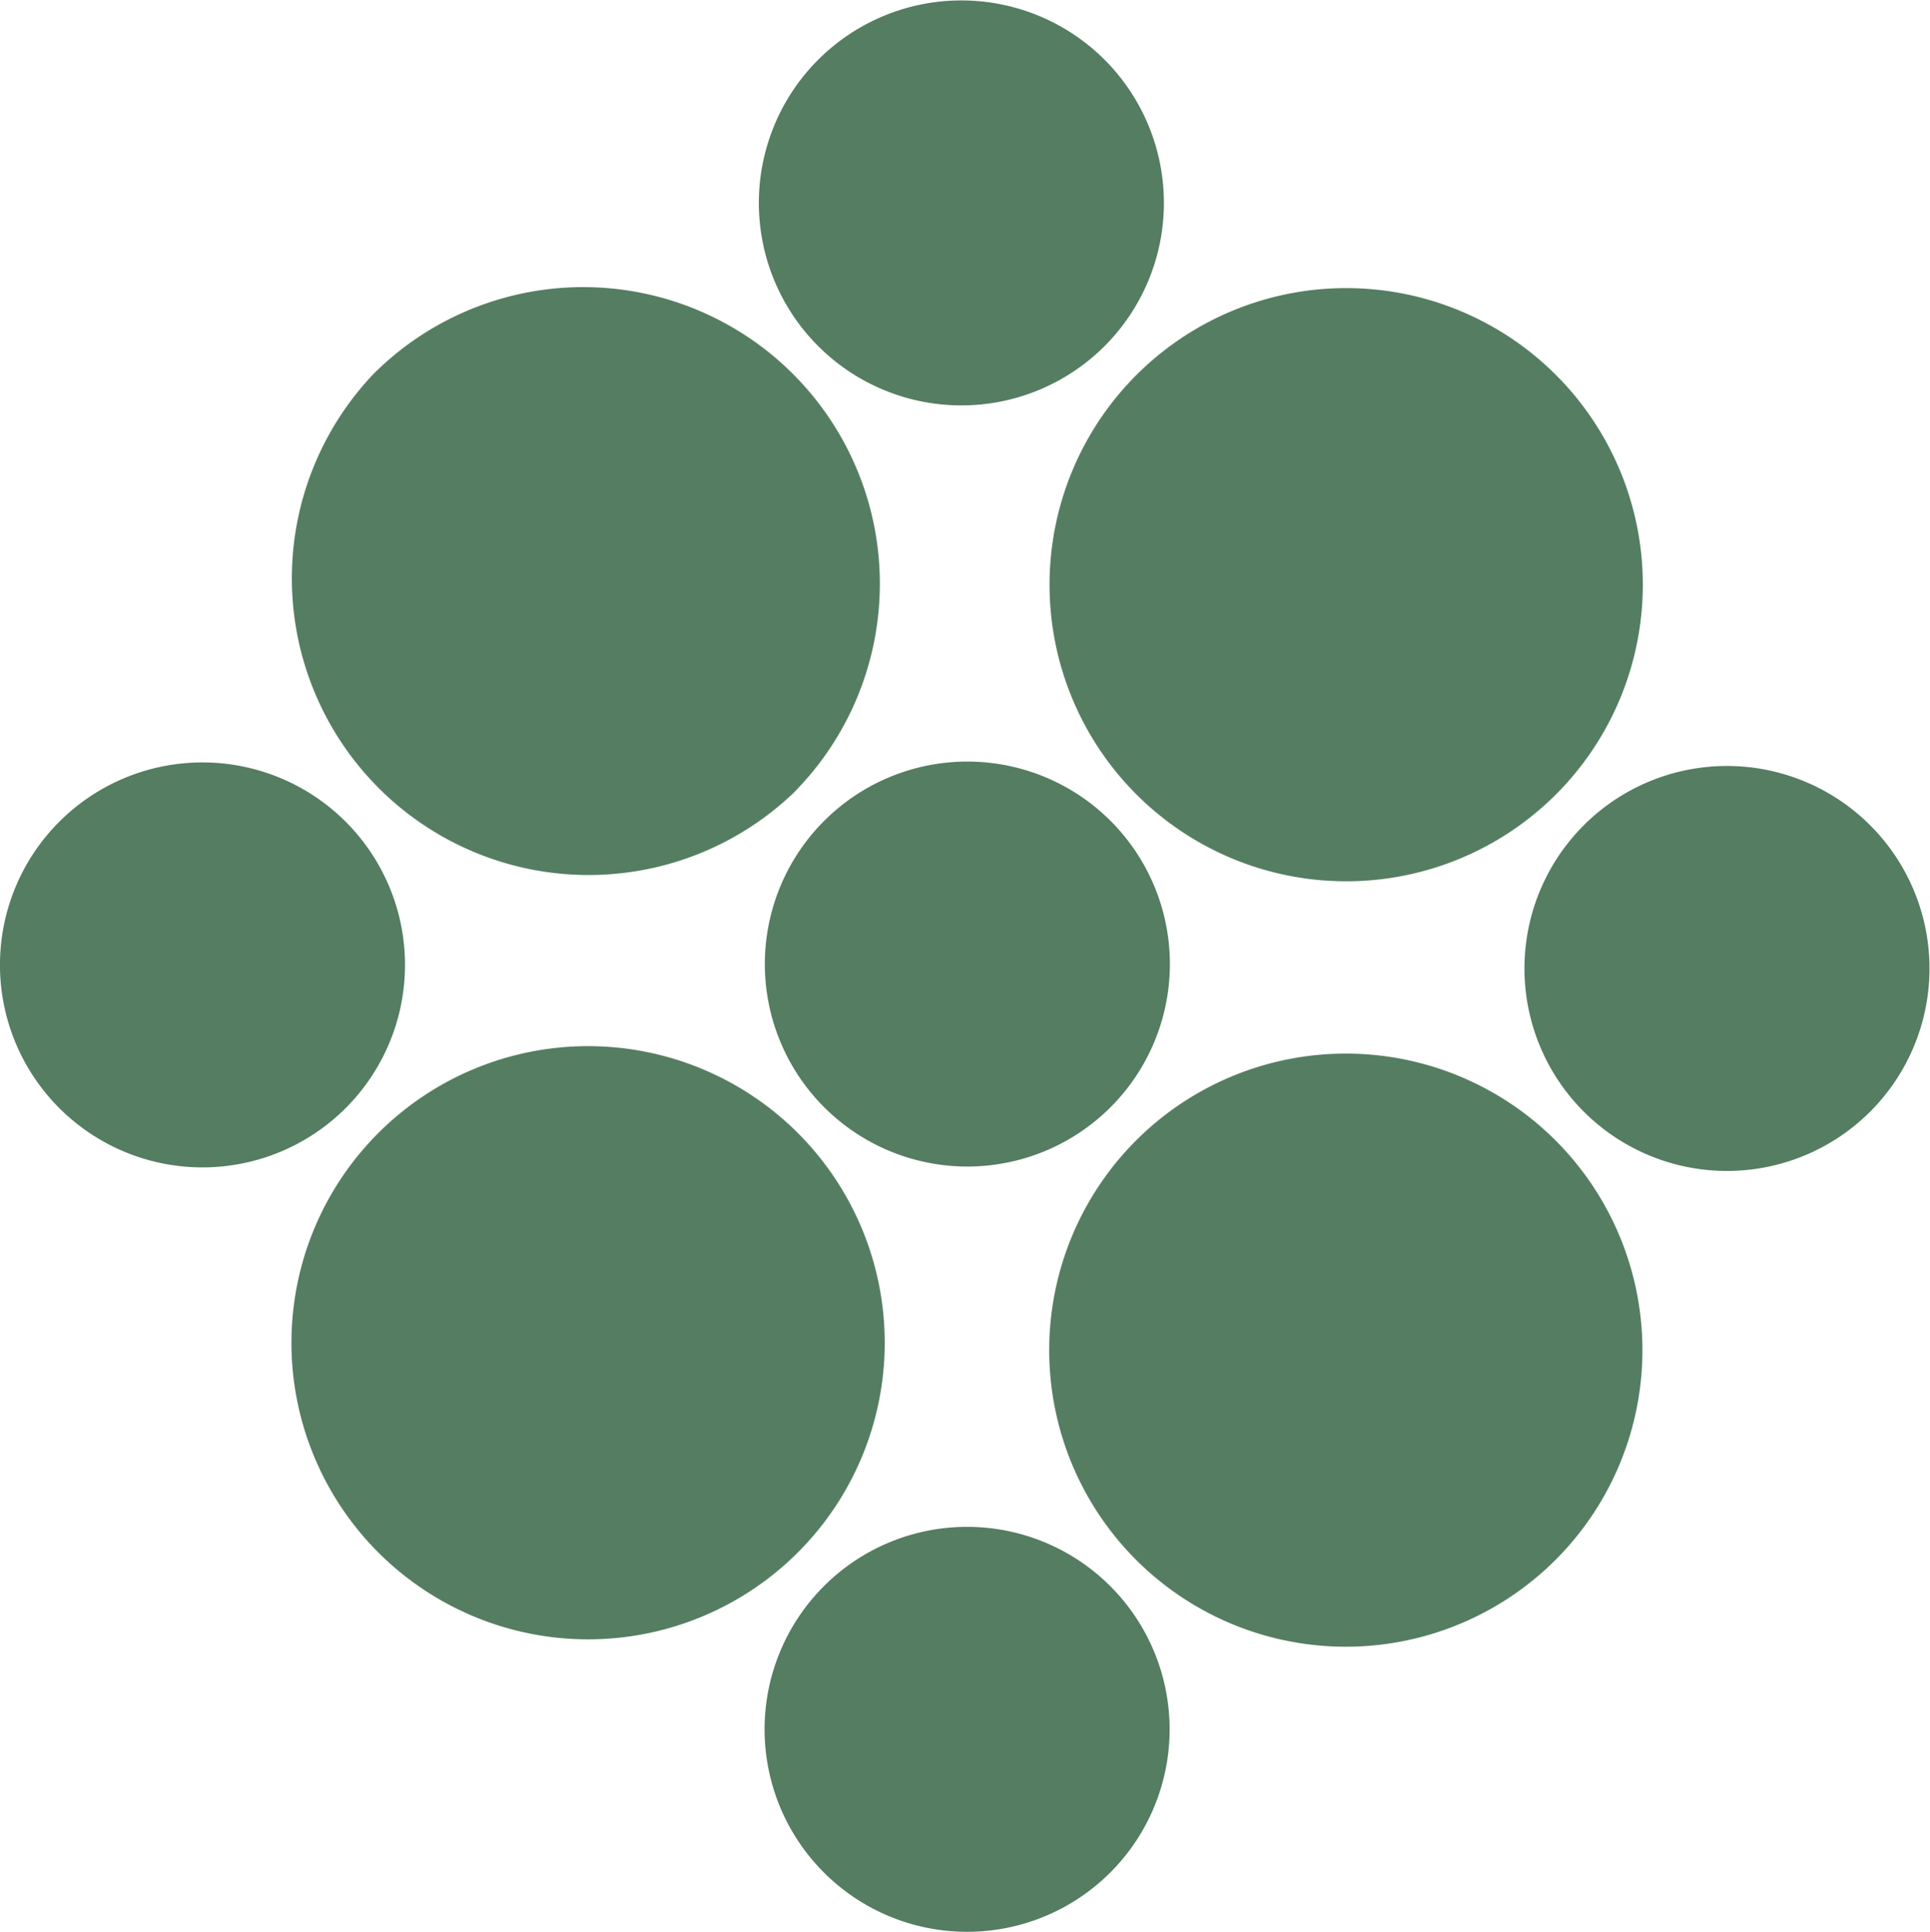
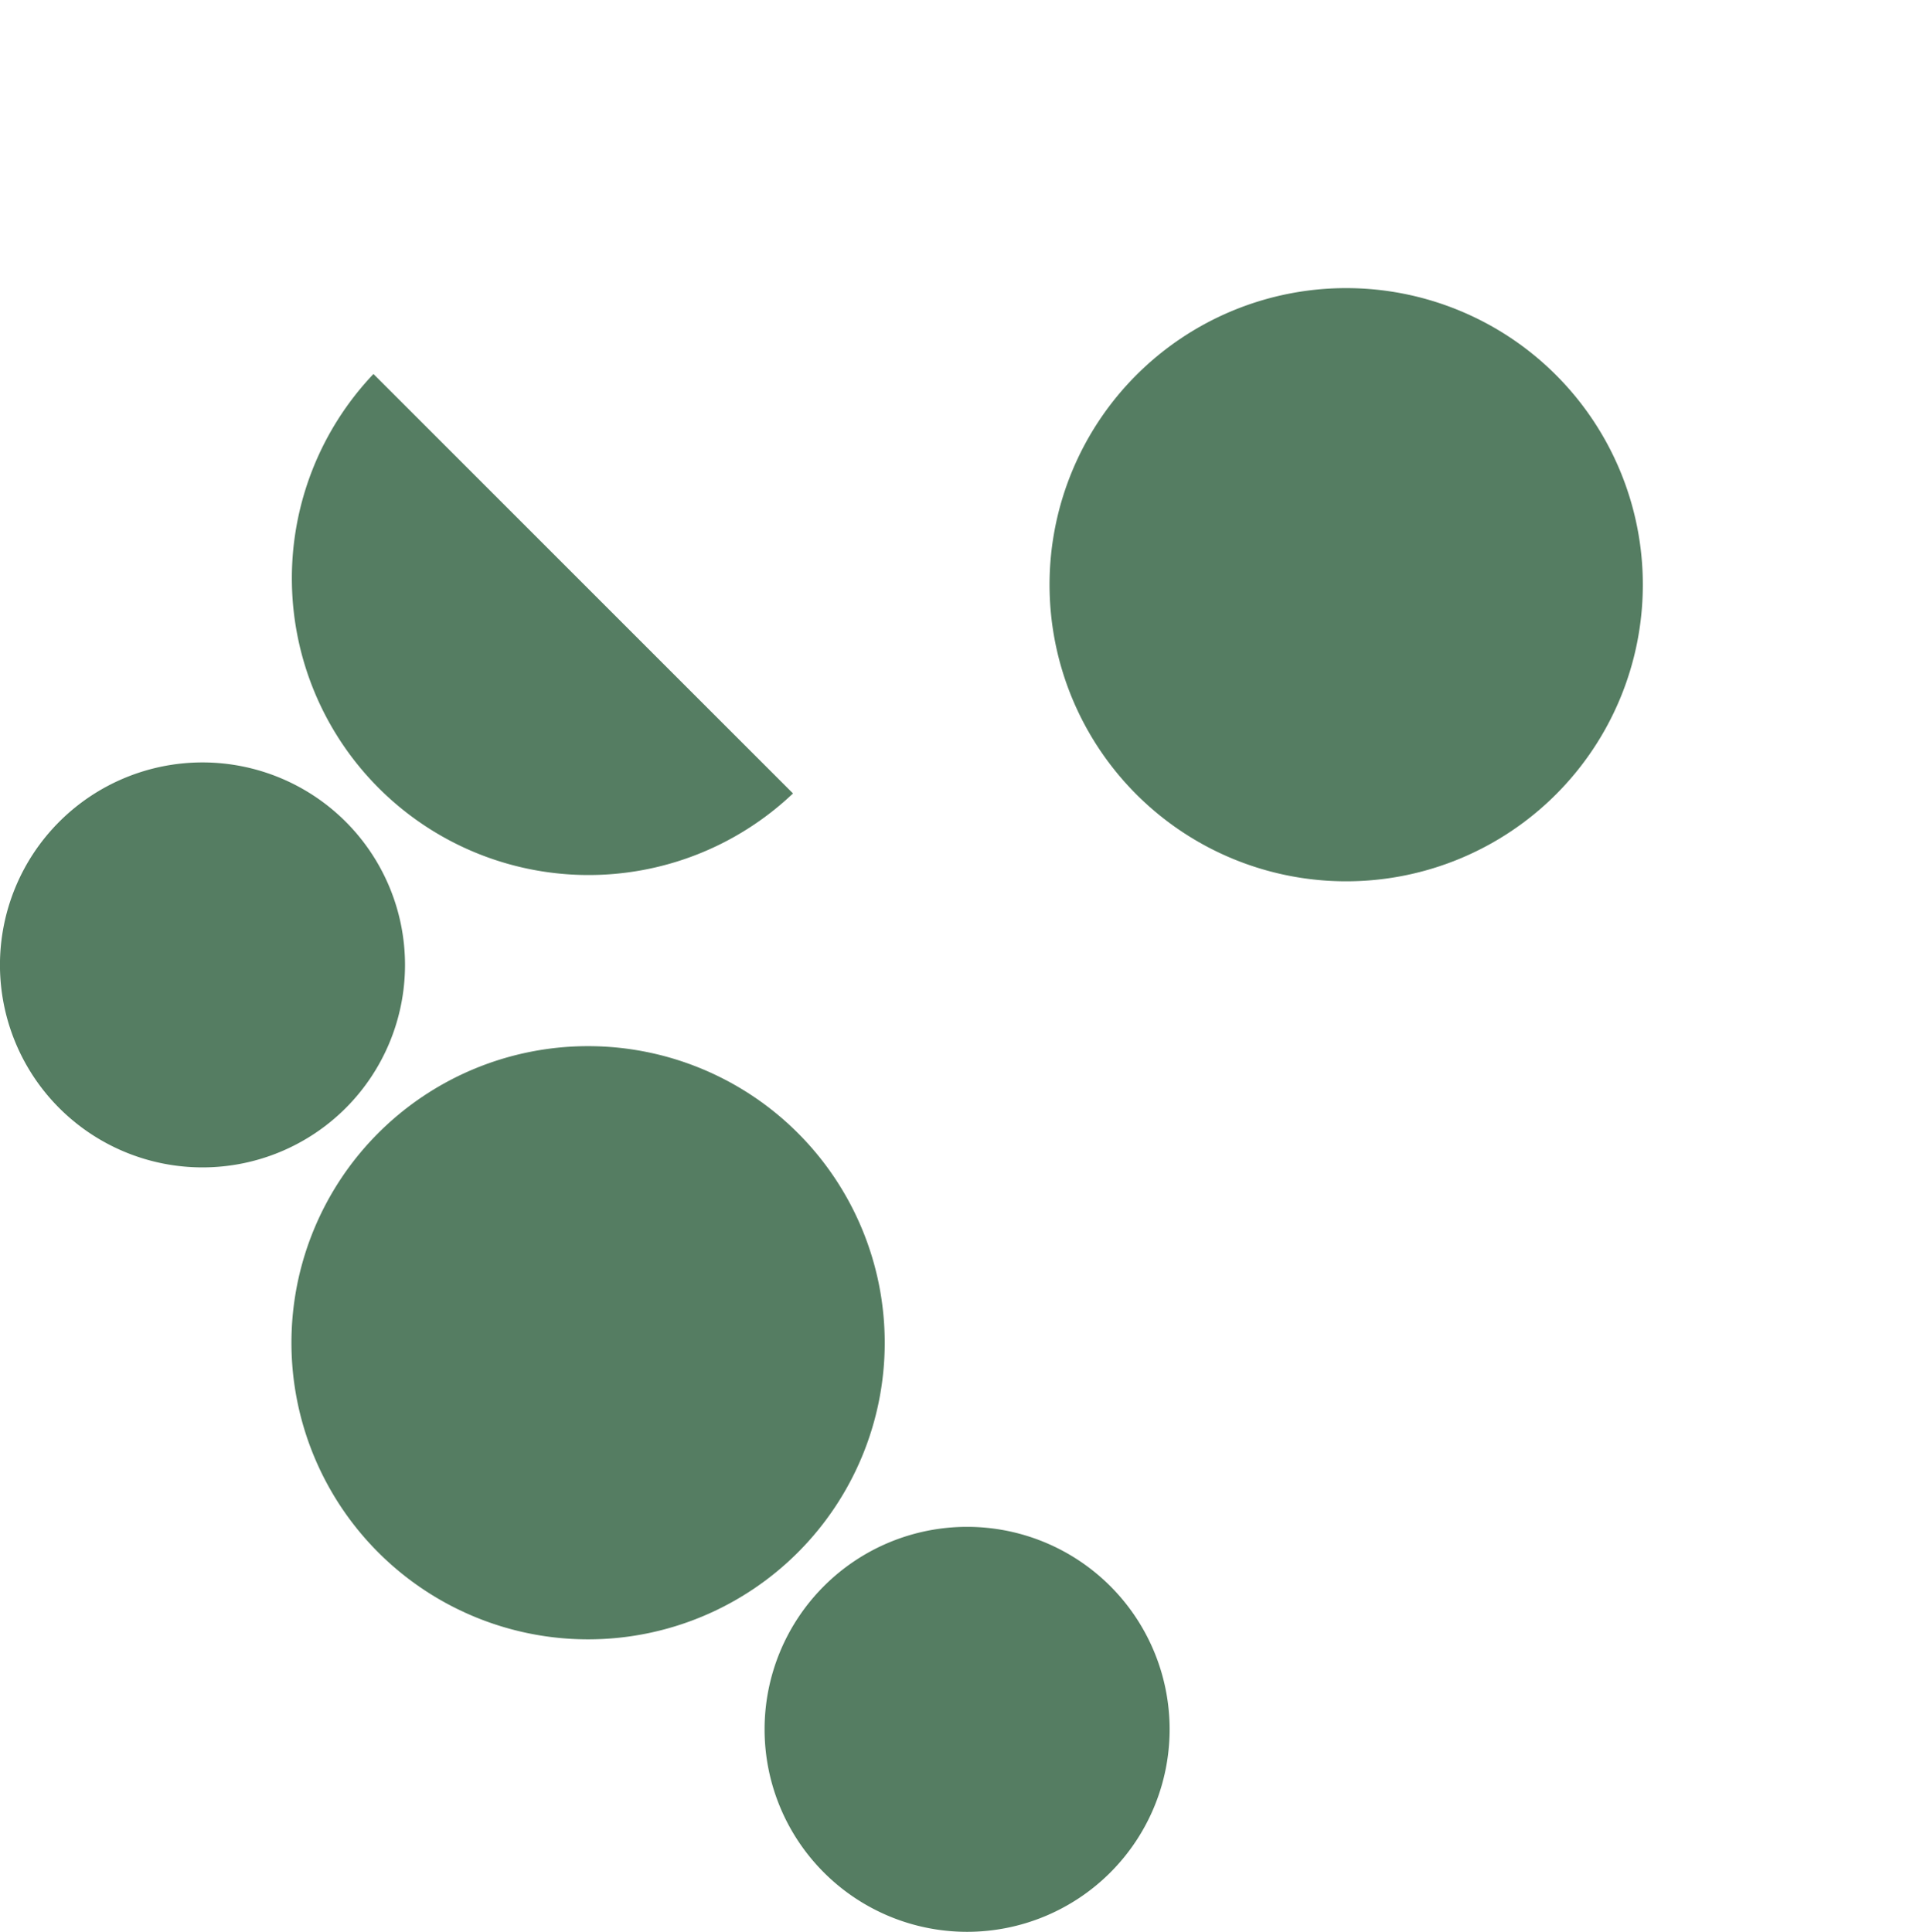
<svg xmlns="http://www.w3.org/2000/svg" width="39.101" height="39.145">
  <defs>
    <clipPath clipPathUnits="userSpaceOnUse" id="a">
      <path d="M0 29.359h29.326V0H0Z" />
    </clipPath>
  </defs>
  <g clip-path="url(#a)" transform="matrix(1.333 0 0 -1.333 0 39.145)">
-     <path d="M0 0a3.078 3.078 0 1 0 4.353 4.353A3.078 3.078 0 0 0 0 0" style="fill:#557d62;fill-opacity:1;fill-rule:nonzero;stroke:none" transform="translate(12.526 12.535)" />
    <path d="M0 0a4.508 4.508 0 1 0 6.376 6.376A4.508 4.508 0 1 0 0 0" style="fill:#557d62;fill-opacity:1;fill-rule:nonzero;stroke:none" transform="translate(5.75 5.767)" />
    <path d="M0 0a4.508 4.508 0 1 0 6.376 6.376A4.508 4.508 0 1 0 0 0" style="fill:#557d62;fill-opacity:1;fill-rule:nonzero;stroke:none" transform="translate(17.272 17.29)" />
    <path d="M0 0a3.078 3.078 0 1 0 4.353 4.353A3.078 3.078 0 0 0 0 0" style="fill:#557d62;fill-opacity:1;fill-rule:nonzero;stroke:none" transform="translate(.901 12.522)" />
    <path d="M0 0a3.078 3.078 0 1 0 4.353 4.353A3.078 3.078 0 0 0 0 0" style="fill:#557d62;fill-opacity:1;fill-rule:nonzero;stroke:none" transform="translate(12.522 .902)" />
-     <path d="M0 0a4.51 4.51 0 0 0-6.376 6.376A4.508 4.508 0 1 0 0 0" style="fill:#557d62;fill-opacity:1;fill-rule:nonzero;stroke:none" transform="translate(12.052 17.305)" />
-     <path d="M0 0a3.078 3.078 0 1 0 4.353 4.353A3.078 3.078 0 0 0 0 0" style="fill:#557d62;fill-opacity:1;fill-rule:nonzero;stroke:none" transform="translate(24.071 12.468)" />
-     <path d="M0 0a4.508 4.508 0 1 0-6.376 6.374A4.508 4.508 0 0 0 0 0" style="fill:#557d62;fill-opacity:1;fill-rule:nonzero;stroke:none" transform="translate(23.672 5.685)" />
-     <path d="M0 0a3.078 3.078 0 1 0 4.353 4.353A3.078 3.078 0 0 0 0 0" style="fill:#557d62;fill-opacity:1;fill-rule:nonzero;stroke:none" transform="translate(12.435 24.105)" />
+     <path d="M0 0a4.51 4.51 0 0 0-6.376 6.376" style="fill:#557d62;fill-opacity:1;fill-rule:nonzero;stroke:none" transform="translate(12.052 17.305)" />
  </g>
</svg>